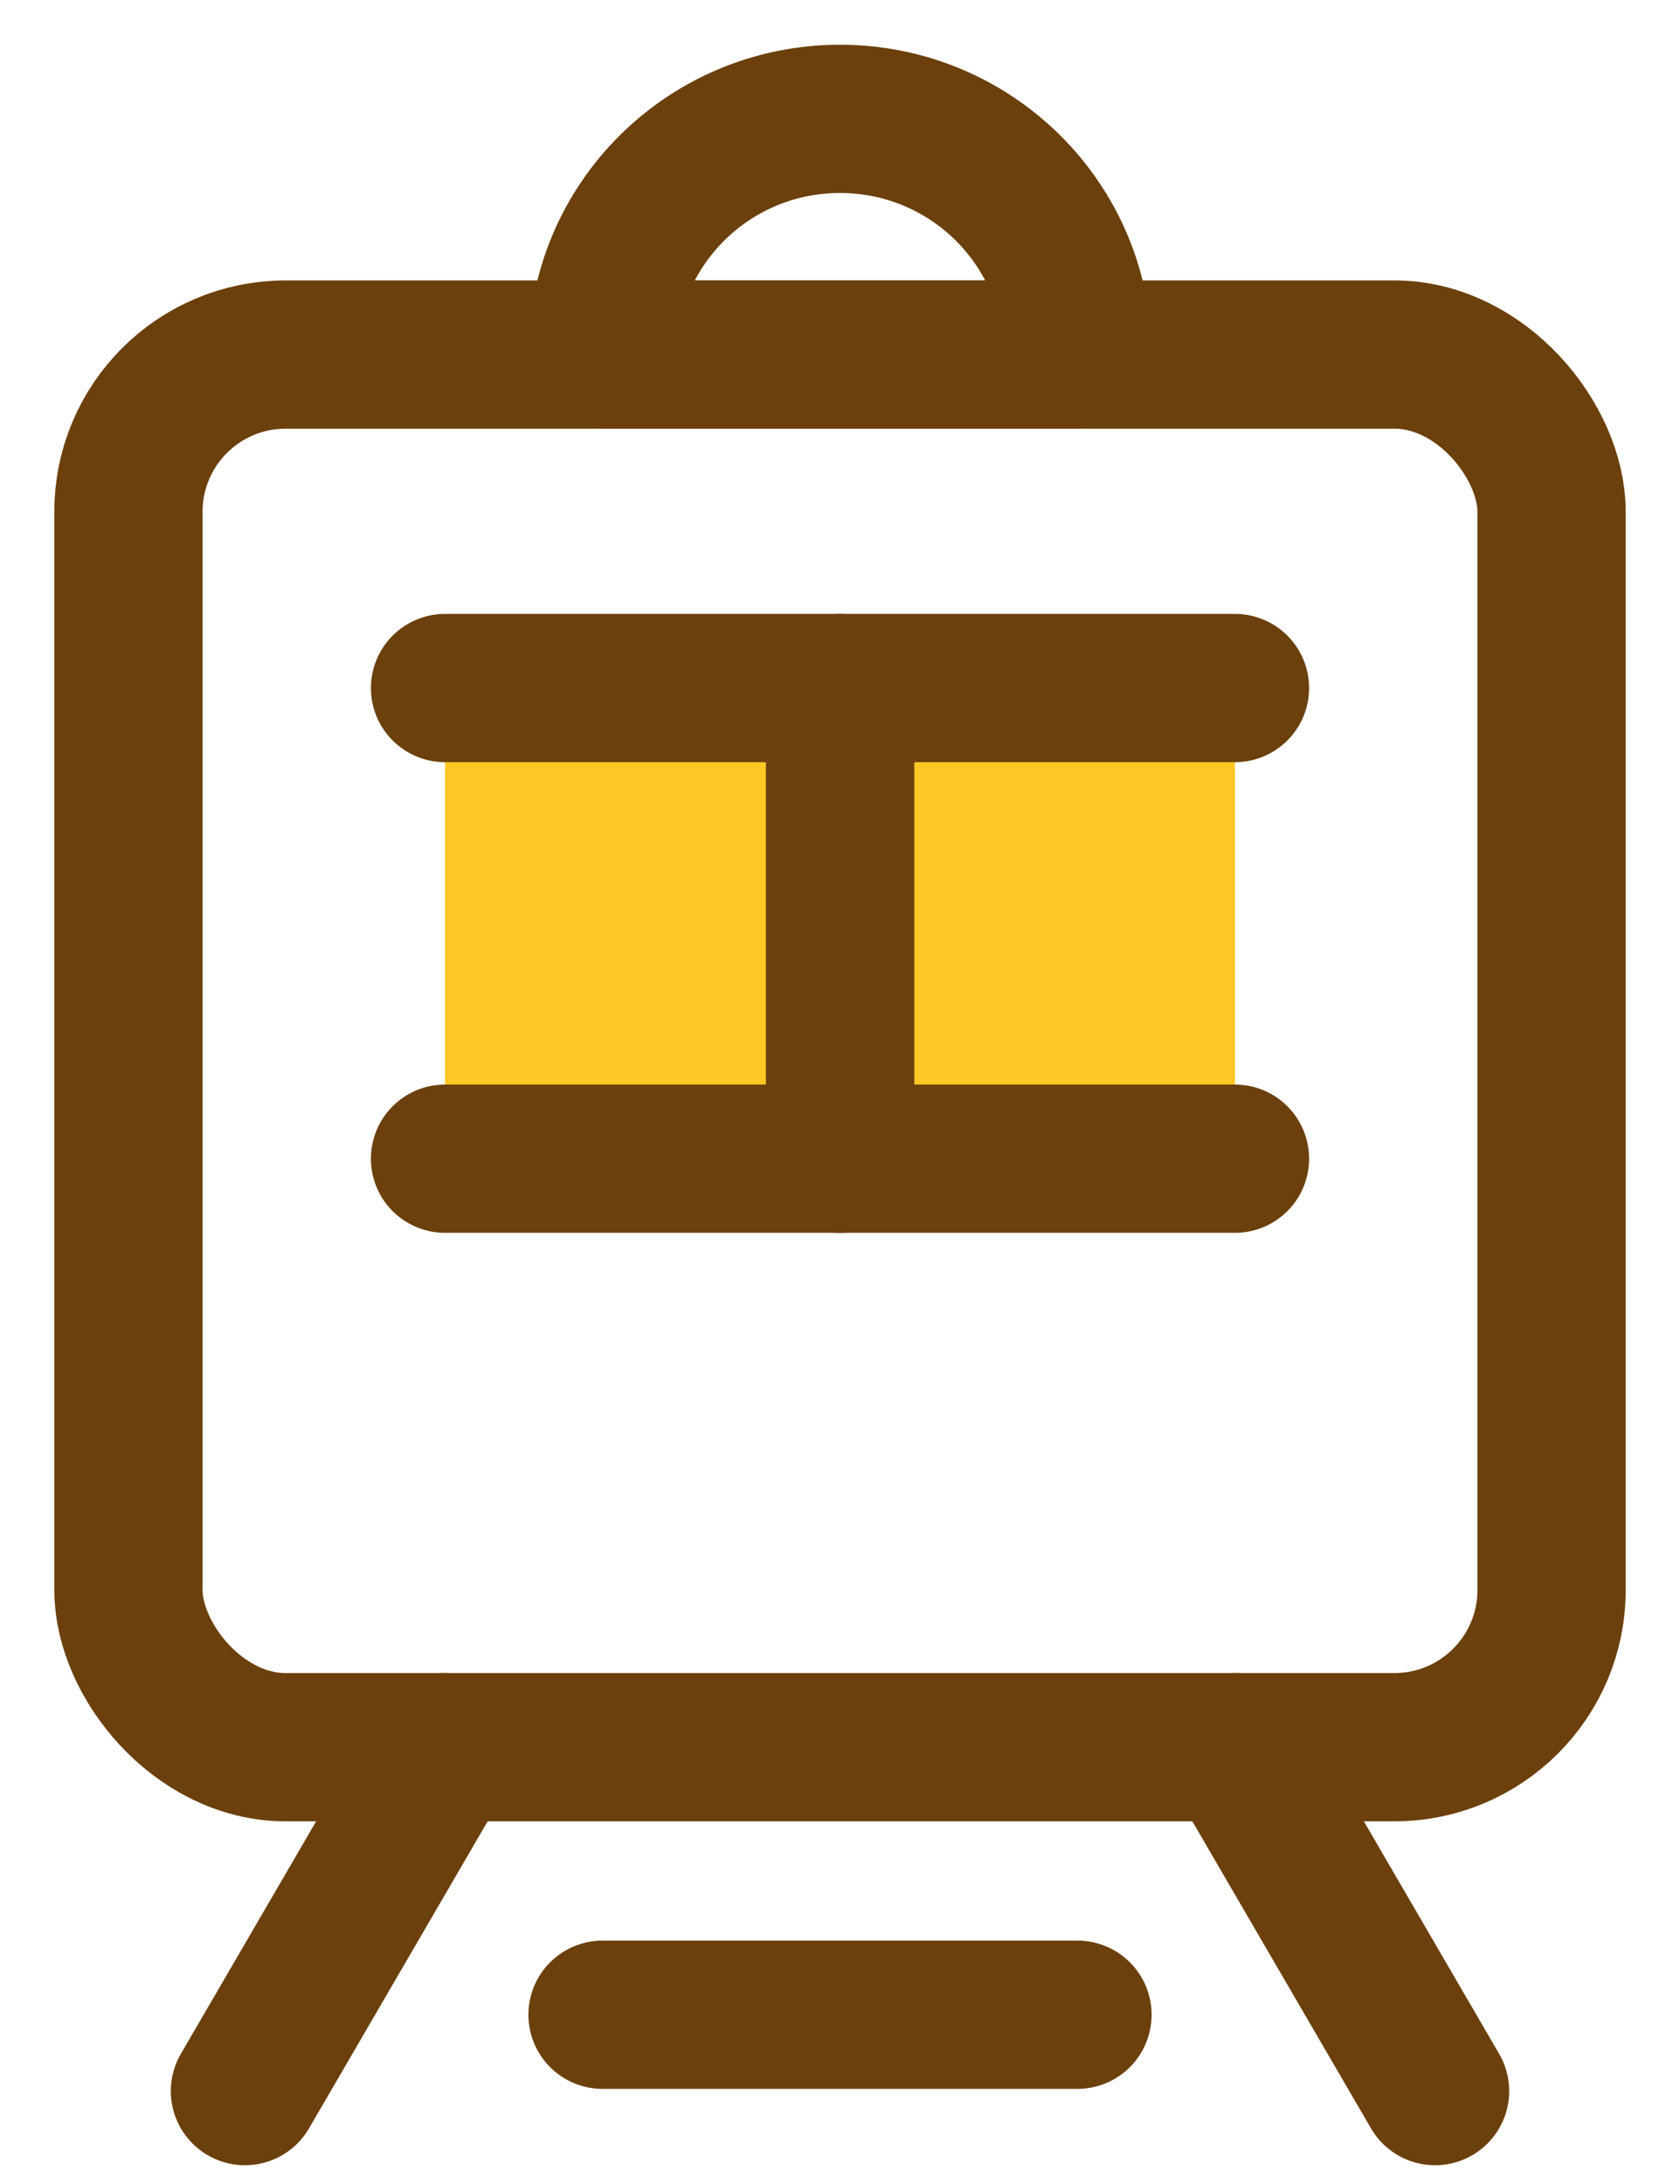
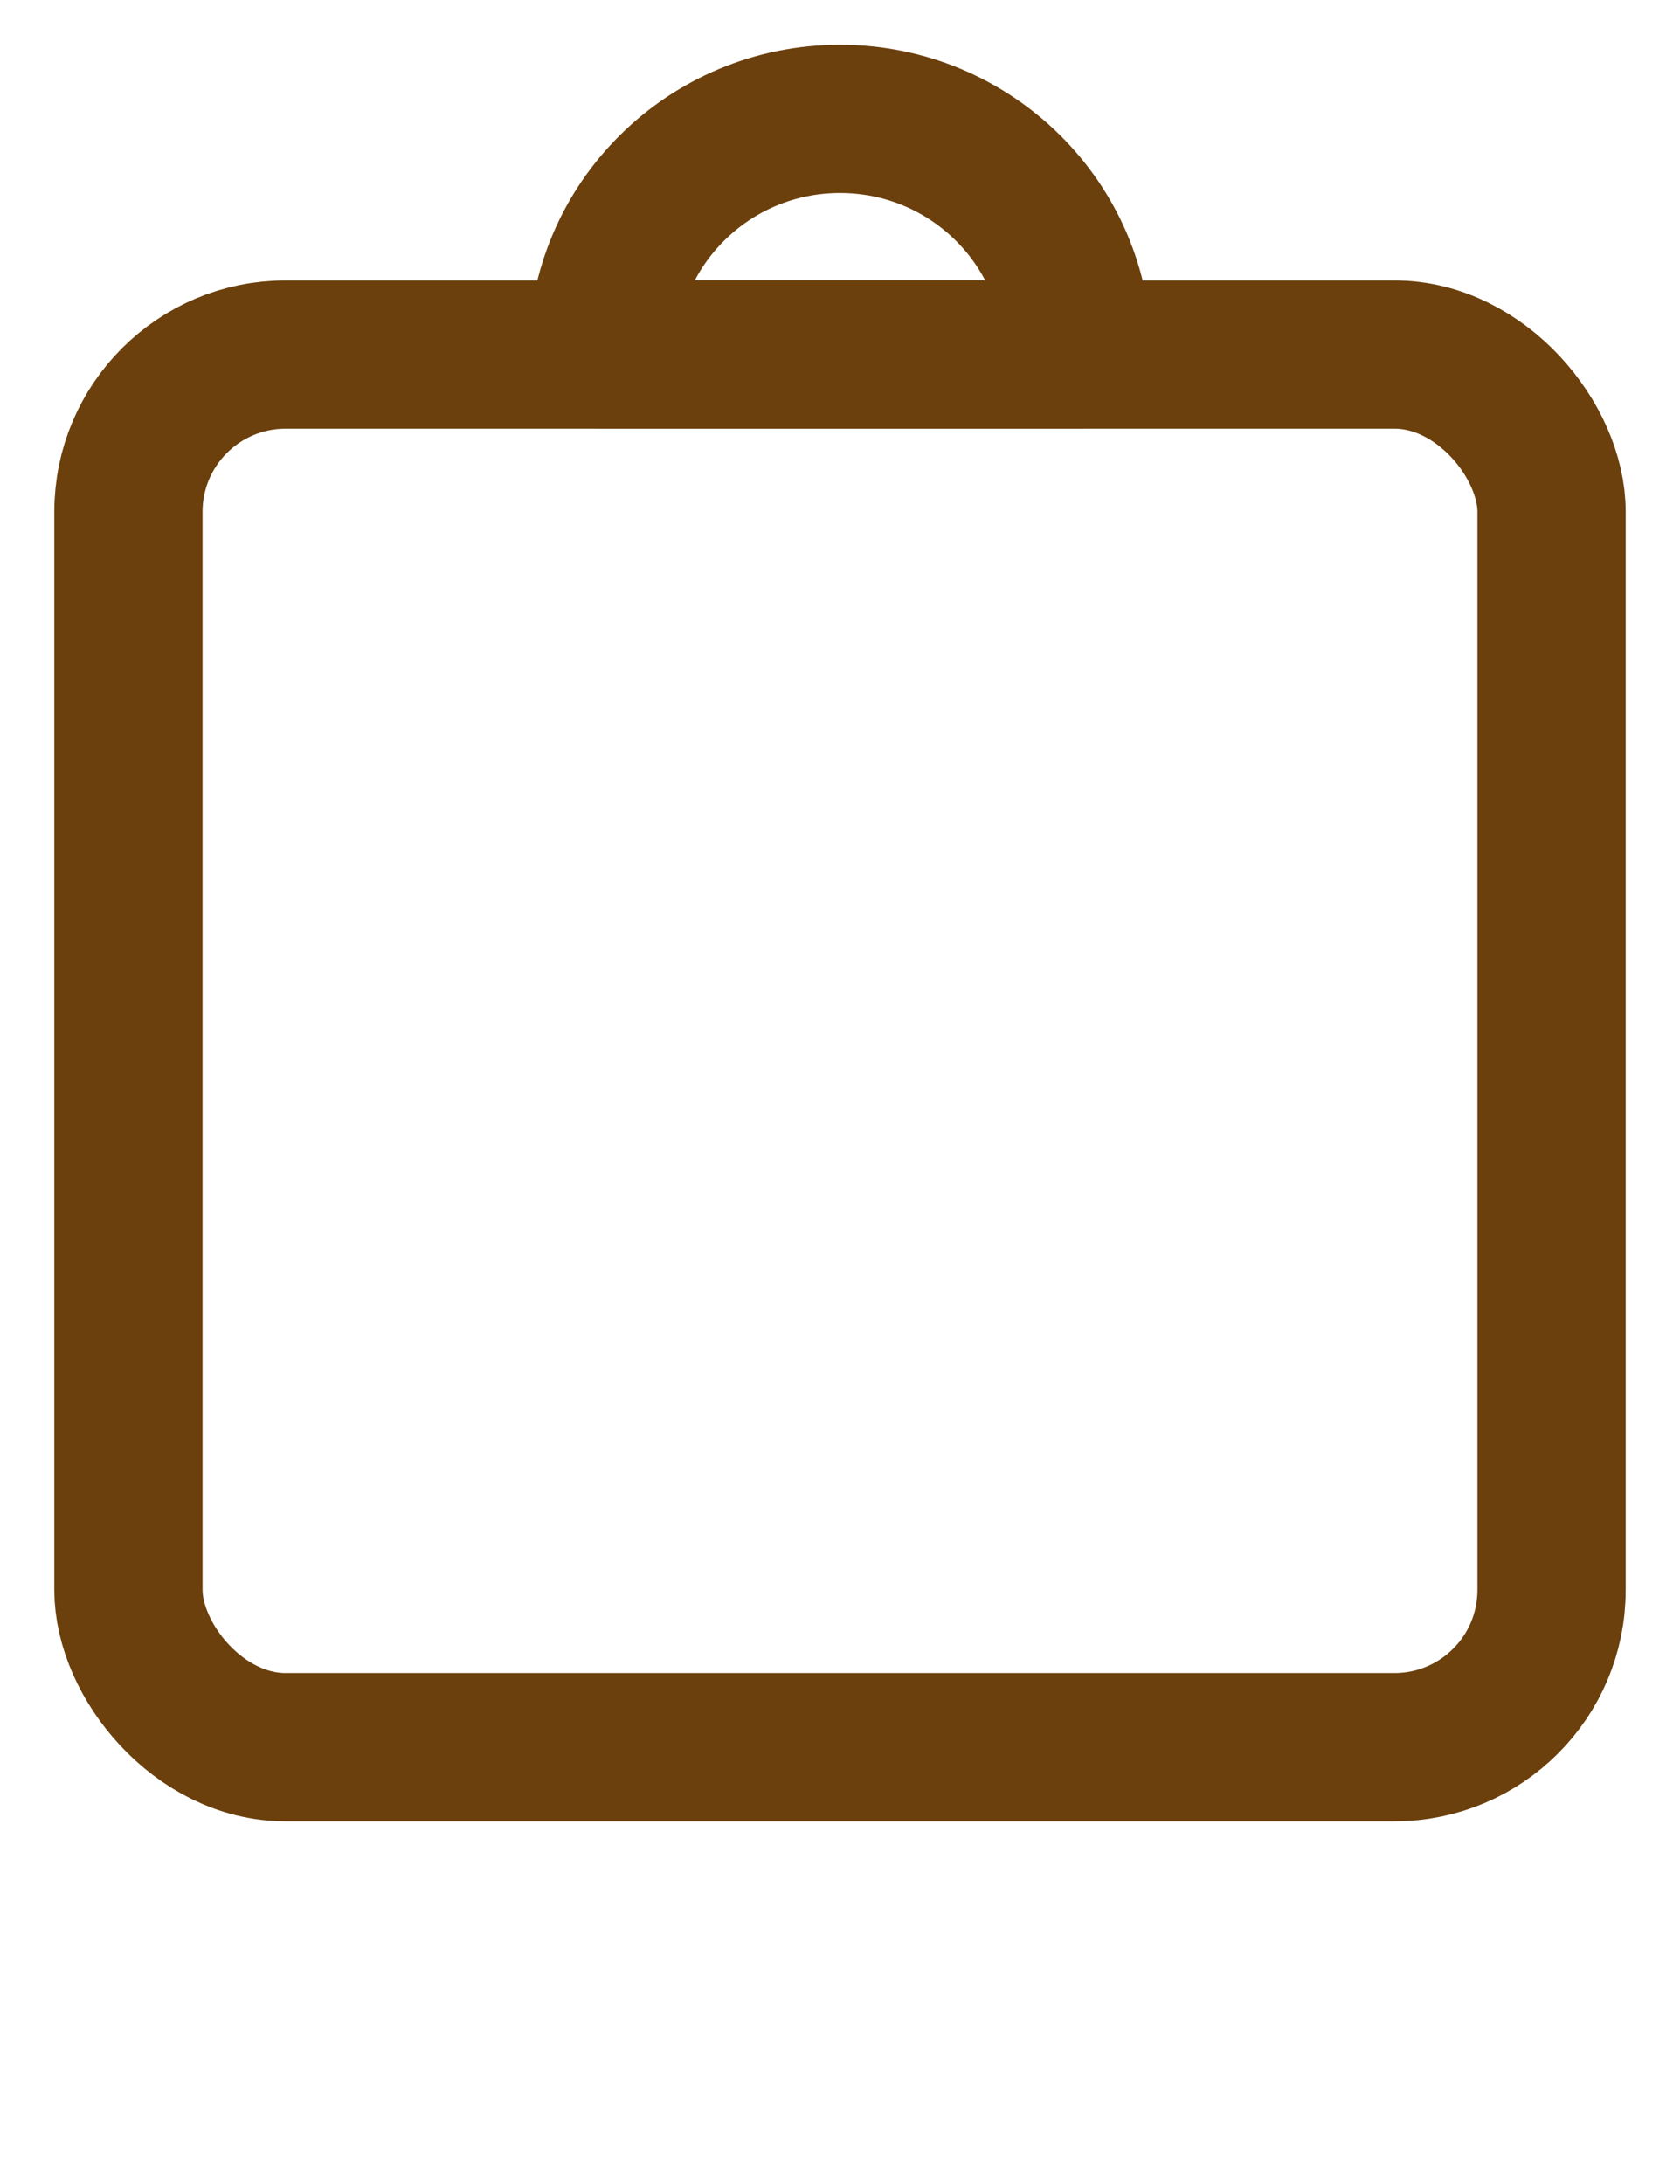
<svg xmlns="http://www.w3.org/2000/svg" width="20px" height="26px" viewBox="0 0 20 26" version="1.1">
  <title>Metro</title>
  <desc>Created with Sketch.</desc>
  <defs />
  <g id="Page-1" stroke="none" stroke-width="1" fill="none" fill-rule="evenodd" stroke-linecap="round" stroke-linejoin="round">
    <g id="Accomodations" transform="translate(-150, -2245)" stroke="#6B400D" stroke-width="1.765">
      <g id="Metro" transform="translate(151, 2246)">
        <rect id="Rectangle-path" x="0.529" y="3.221" width="16.942" height="16.579" rx="1.871" />
-         <polyline id="Shape" fill="#FFC824" fill-rule="nonzero" points="13.702 12.794 9 12.794 9 7.191 13.702 7.191" />
-         <polyline id="Shape" fill="#FFC824" fill-rule="nonzero" points="4.298 7.191 9 7.191 9 12.794 4.298 12.794" />
-         <path d="M4.298,19.8 L1.916,23.894" id="Shape" />
-         <path d="M13.702,19.8 L16.084,23.894" id="Shape" />
-         <path d="M6.173,22.985 L11.827,22.985" id="Shape" />
        <path d="M9,0.415 C10.561,0.415 11.827,1.671 11.827,3.221 L6.173,3.221 C6.173,1.671 7.439,0.415 9,0.415 Z" id="Shape" />
      </g>
    </g>
  </g>
</svg>